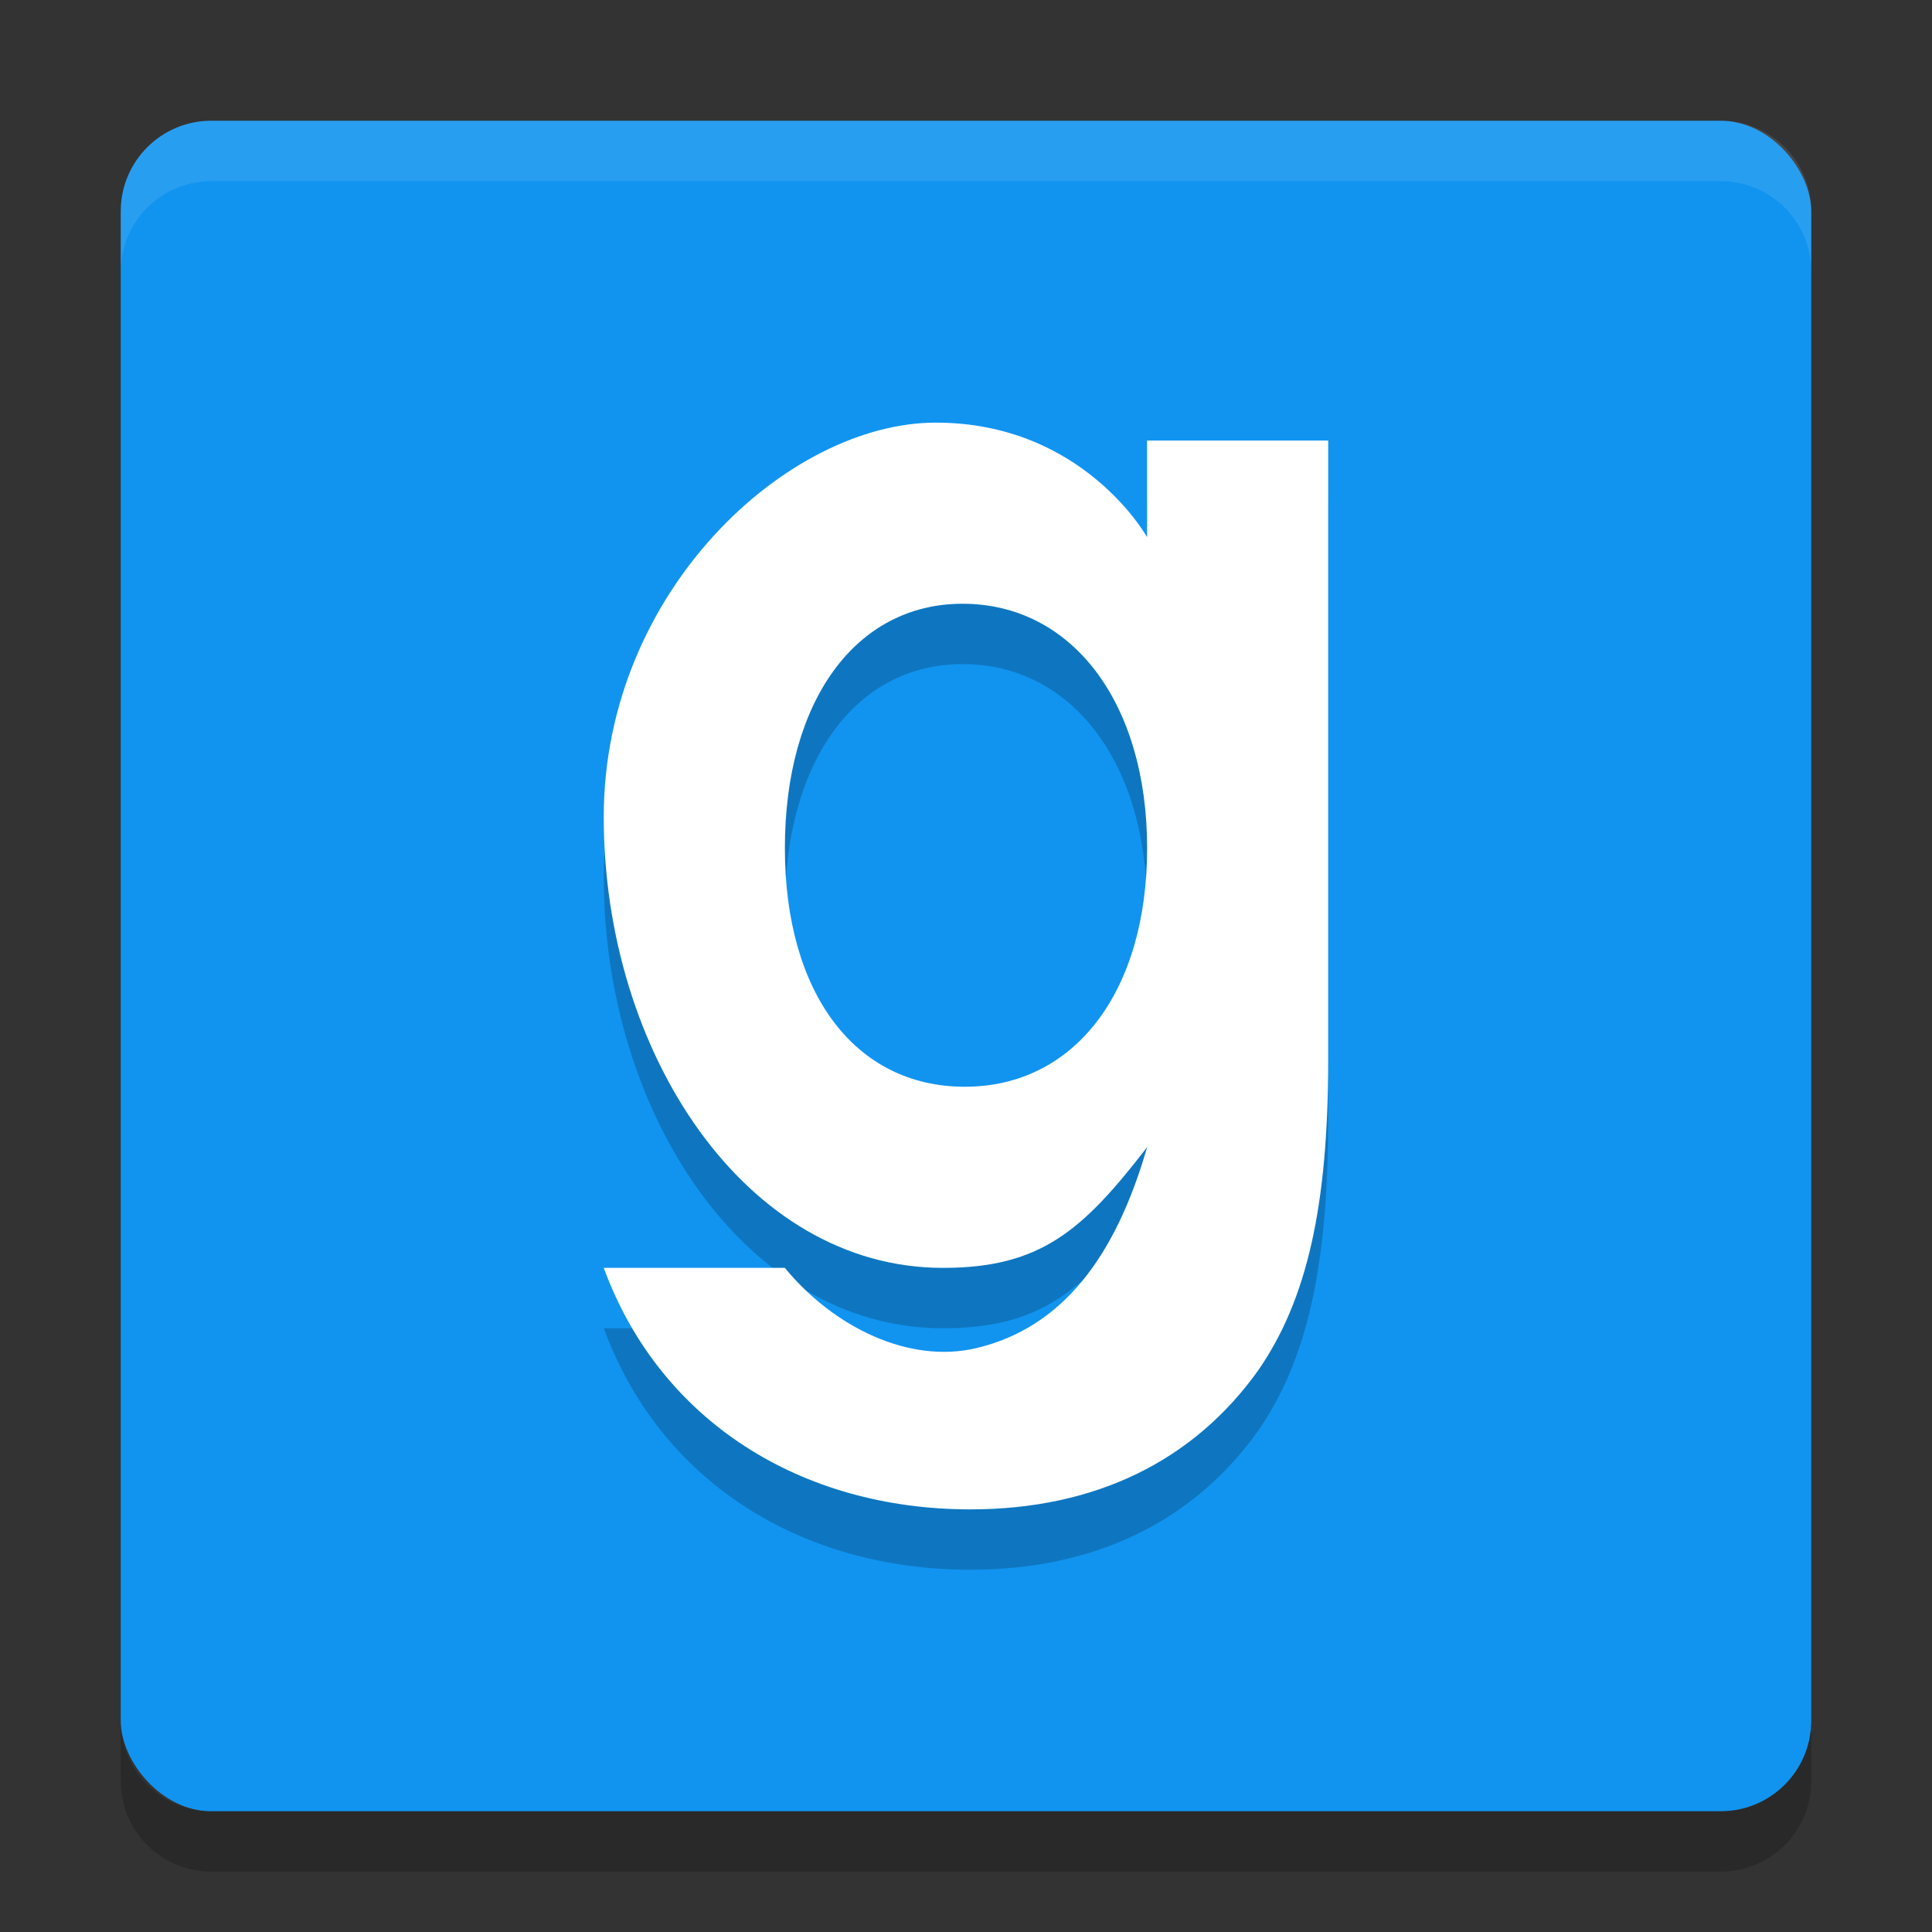
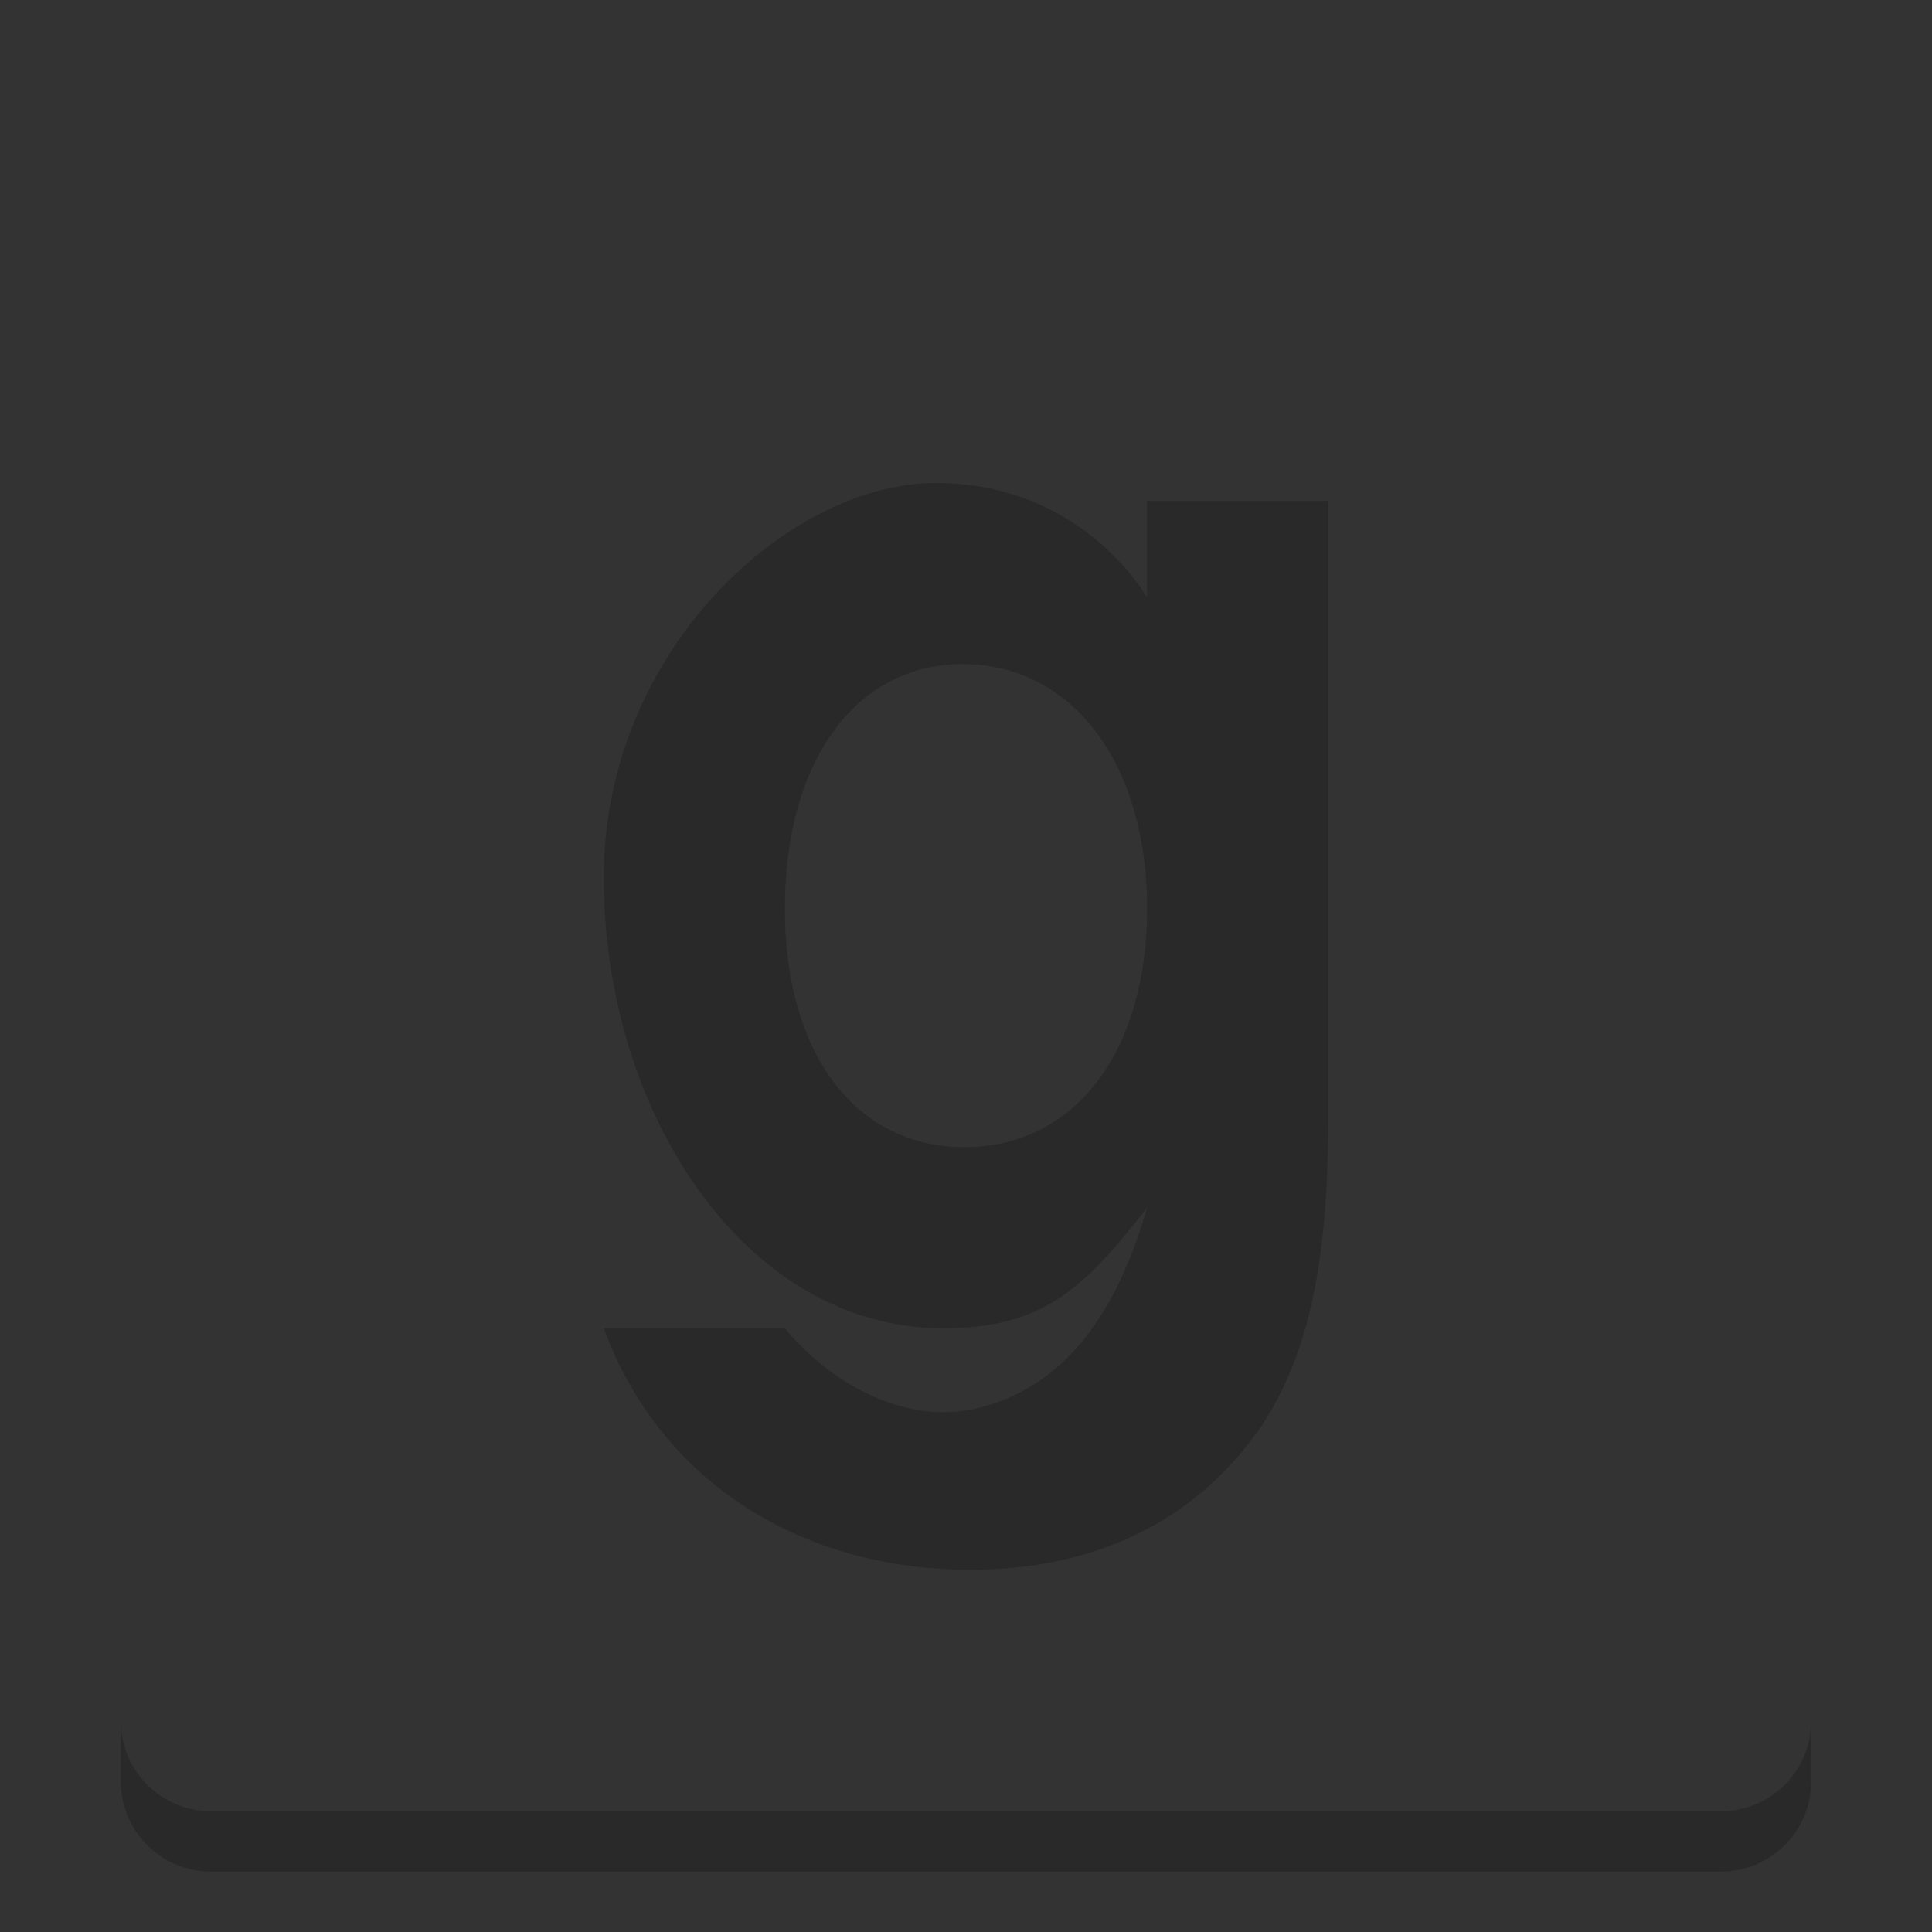
<svg xmlns="http://www.w3.org/2000/svg" width="32" height="32" version="1">
  <rect width="100%" height="100%" fill="#333333" stroke="none" />
-   <rect fill="#1194f0" width="28" height="28" x="2" y="2" rx="1.5" ry="1.5" />
-   <path fill="#fff" opacity=".1" d="m3.5 2c-0.831 0-1.5 0.669-1.5 1.5v1c0-0.831 0.669-1.5 1.5-1.5h25c0.831 0 1.5 0.669 1.5 1.5v-1c0-0.831-0.669-1.5-1.5-1.5h-25z" />
  <path opacity=".2" d="m2 28.5v1c0 0.831 0.669 1.5 1.5 1.5h25c0.831 0 1.5-0.669 1.5-1.5v-1c0 0.831-0.669 1.5-1.5 1.5h-25c-0.831 0-1.5-0.669-1.5-1.5z" />
  <path opacity=".2" d="m15.5 8c-2.447 0-5.5 2.786-5.5 6.533 0 3.906 2.354 7.467 5.617 7.467 1.611 0 2.309-0.607 3.383-2-0.526 1.827-1.409 2.989-2.824 3.328-1.116 0.268-2.37-0.346-3.176-1.328h-3c0.93 2.535 3.264 4 6.072 4 2.065 0 3.697-0.799 4.771-2.307 0.805-1.165 1.156-2.719 1.156-5.14v-10.256h-3v1.6c0-0-1.053-1.897-3.5-1.897zm0.443 3c1.816 0 3.057 1.642 3.057 4.047 0 2.381-1.204 3.953-3.02 3.953-1.815 0-2.98-1.548-2.98-3.953 0-2.429 1.166-4.047 2.943-4.047z" />
-   <path fill="#fff" d="m15.5 7c-2.447 0-5.5 2.787-5.5 6.533 0 3.906 2.354 7.467 5.617 7.467 1.611 0 2.309-0.607 3.383-2-0.526 1.827-1.409 2.989-2.824 3.328-1.116 0.268-2.37-0.346-3.176-1.328h-3c0.93 2.535 3.264 4 6.072 4 2.065 0 3.697-0.799 4.771-2.307 0.805-1.165 1.156-2.719 1.156-5.14v-10.256h-3v1.6c0-0-1.053-1.897-3.5-1.897zm0.443 3c1.816 0 3.057 1.642 3.057 4.047 0 2.381-1.204 3.953-3.02 3.953-1.815 0-2.98-1.548-2.98-3.953 0-2.429 1.166-4.047 2.943-4.047z" />
</svg>